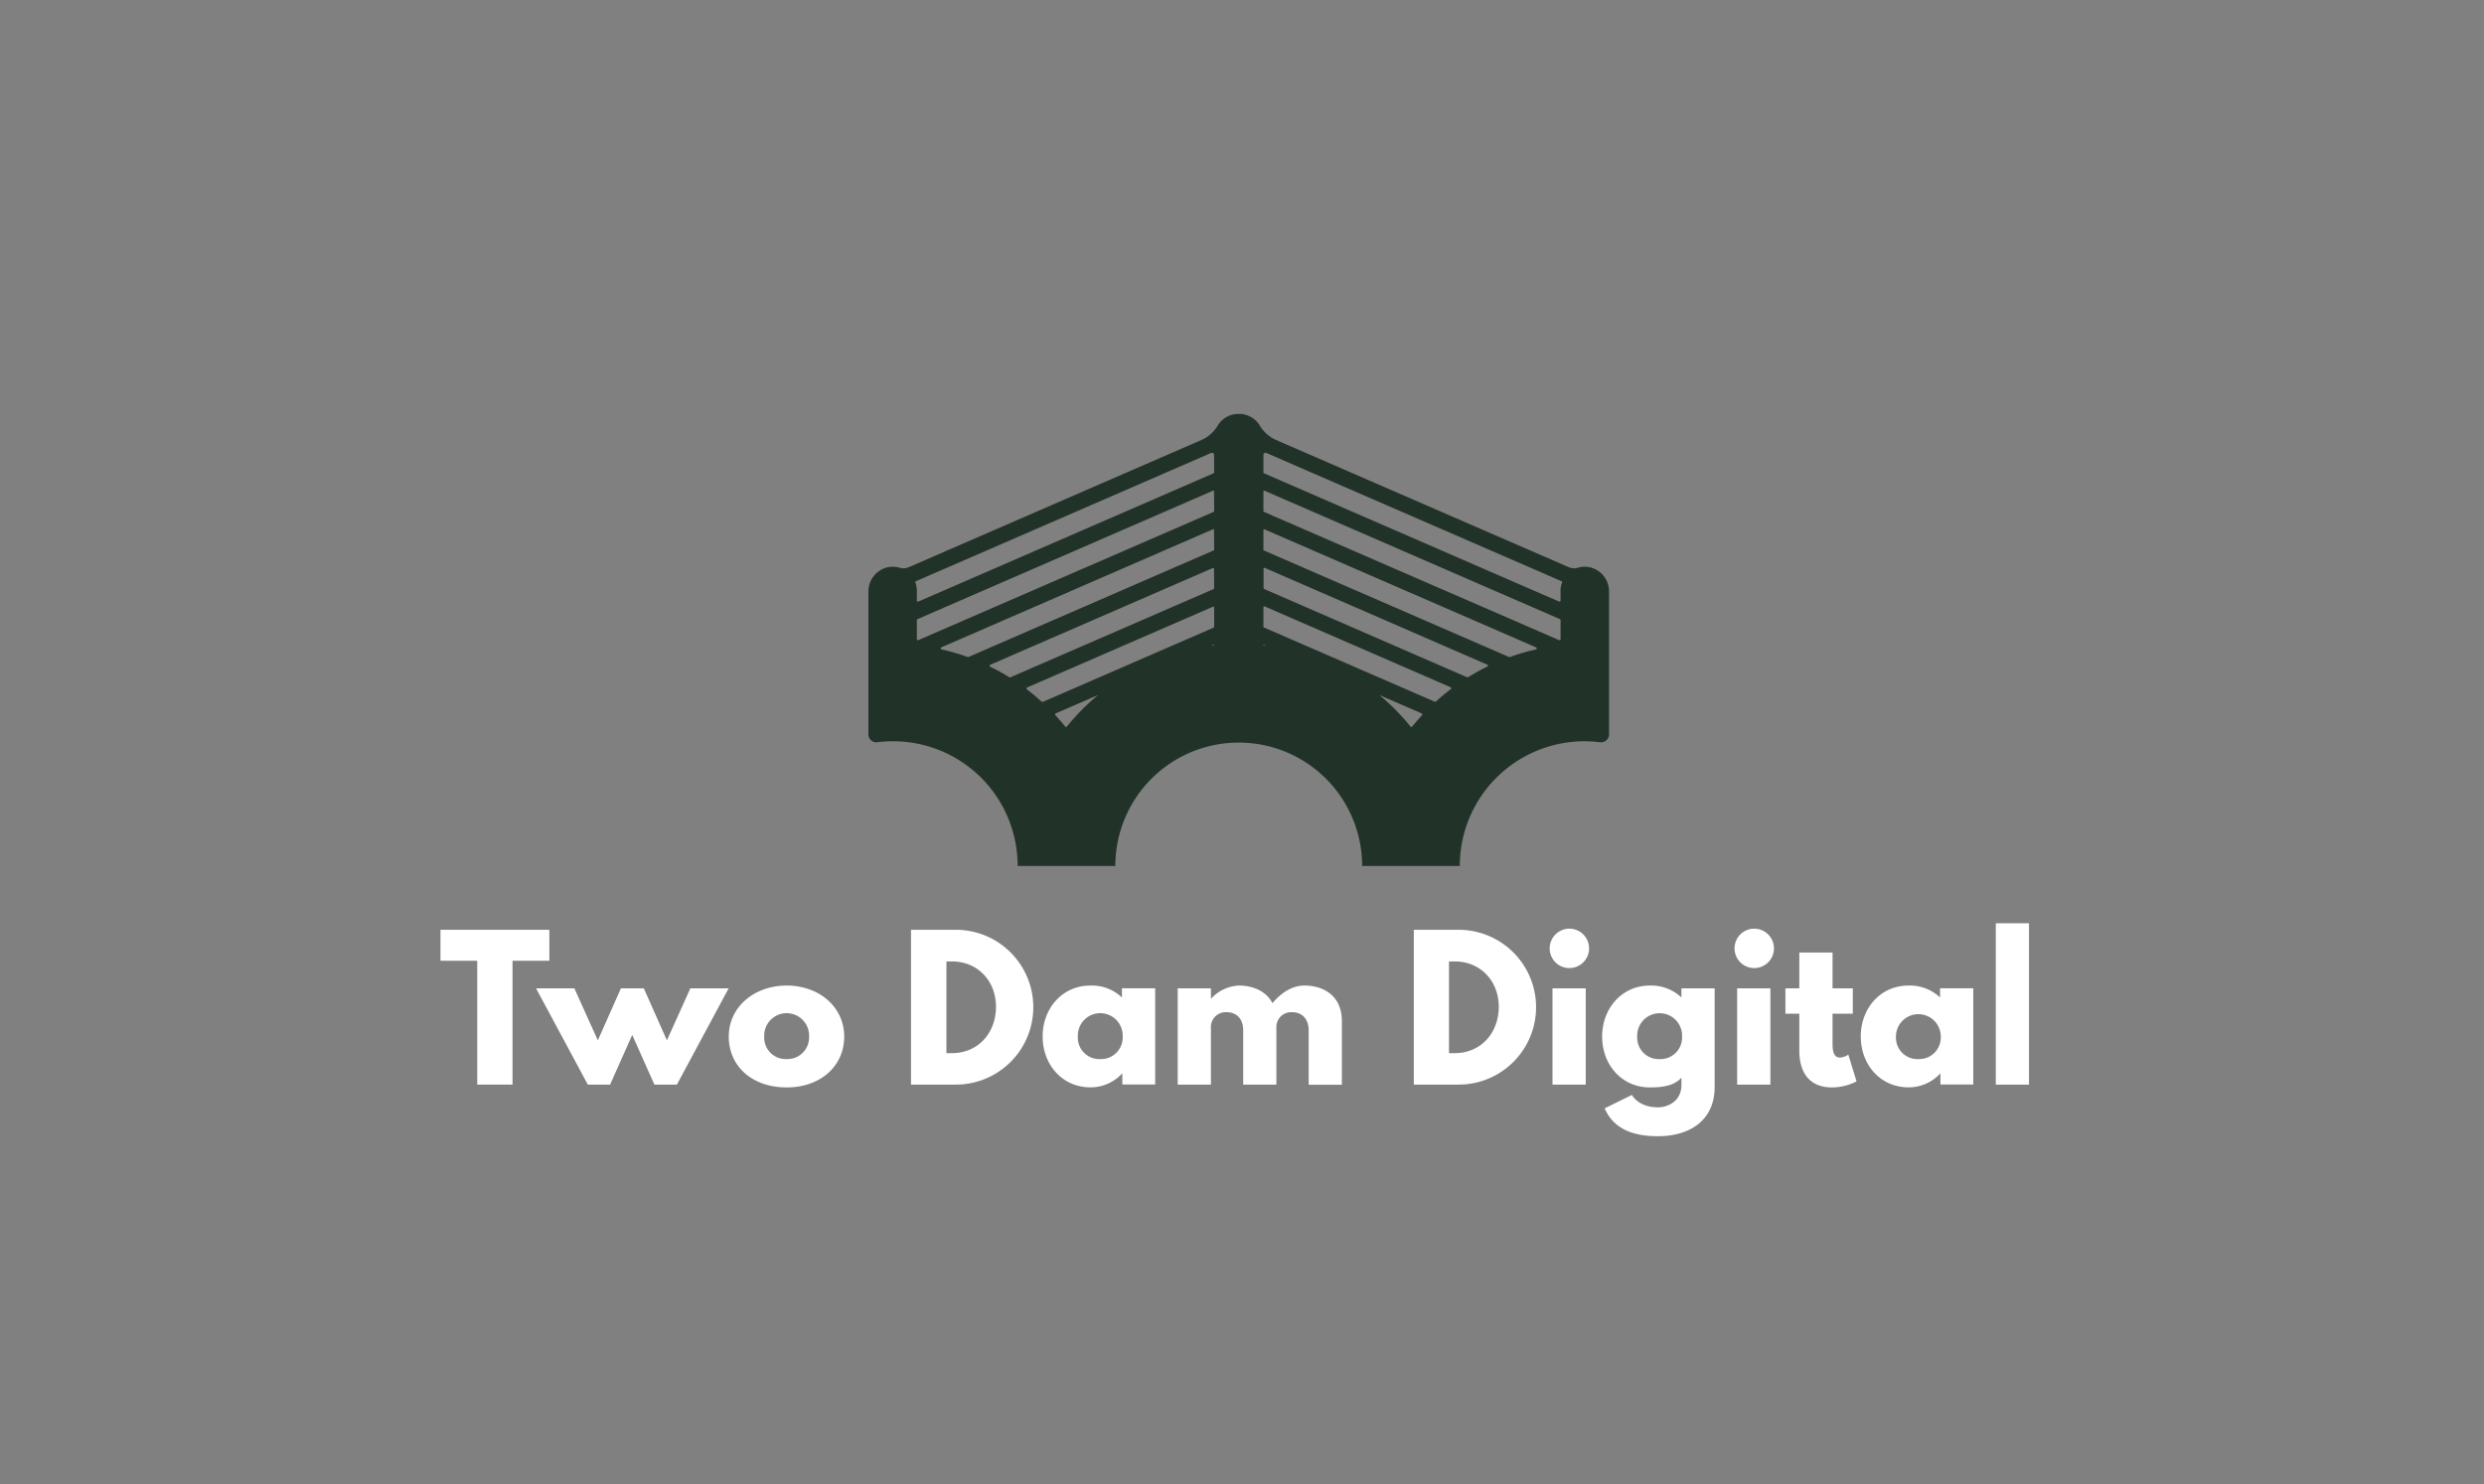
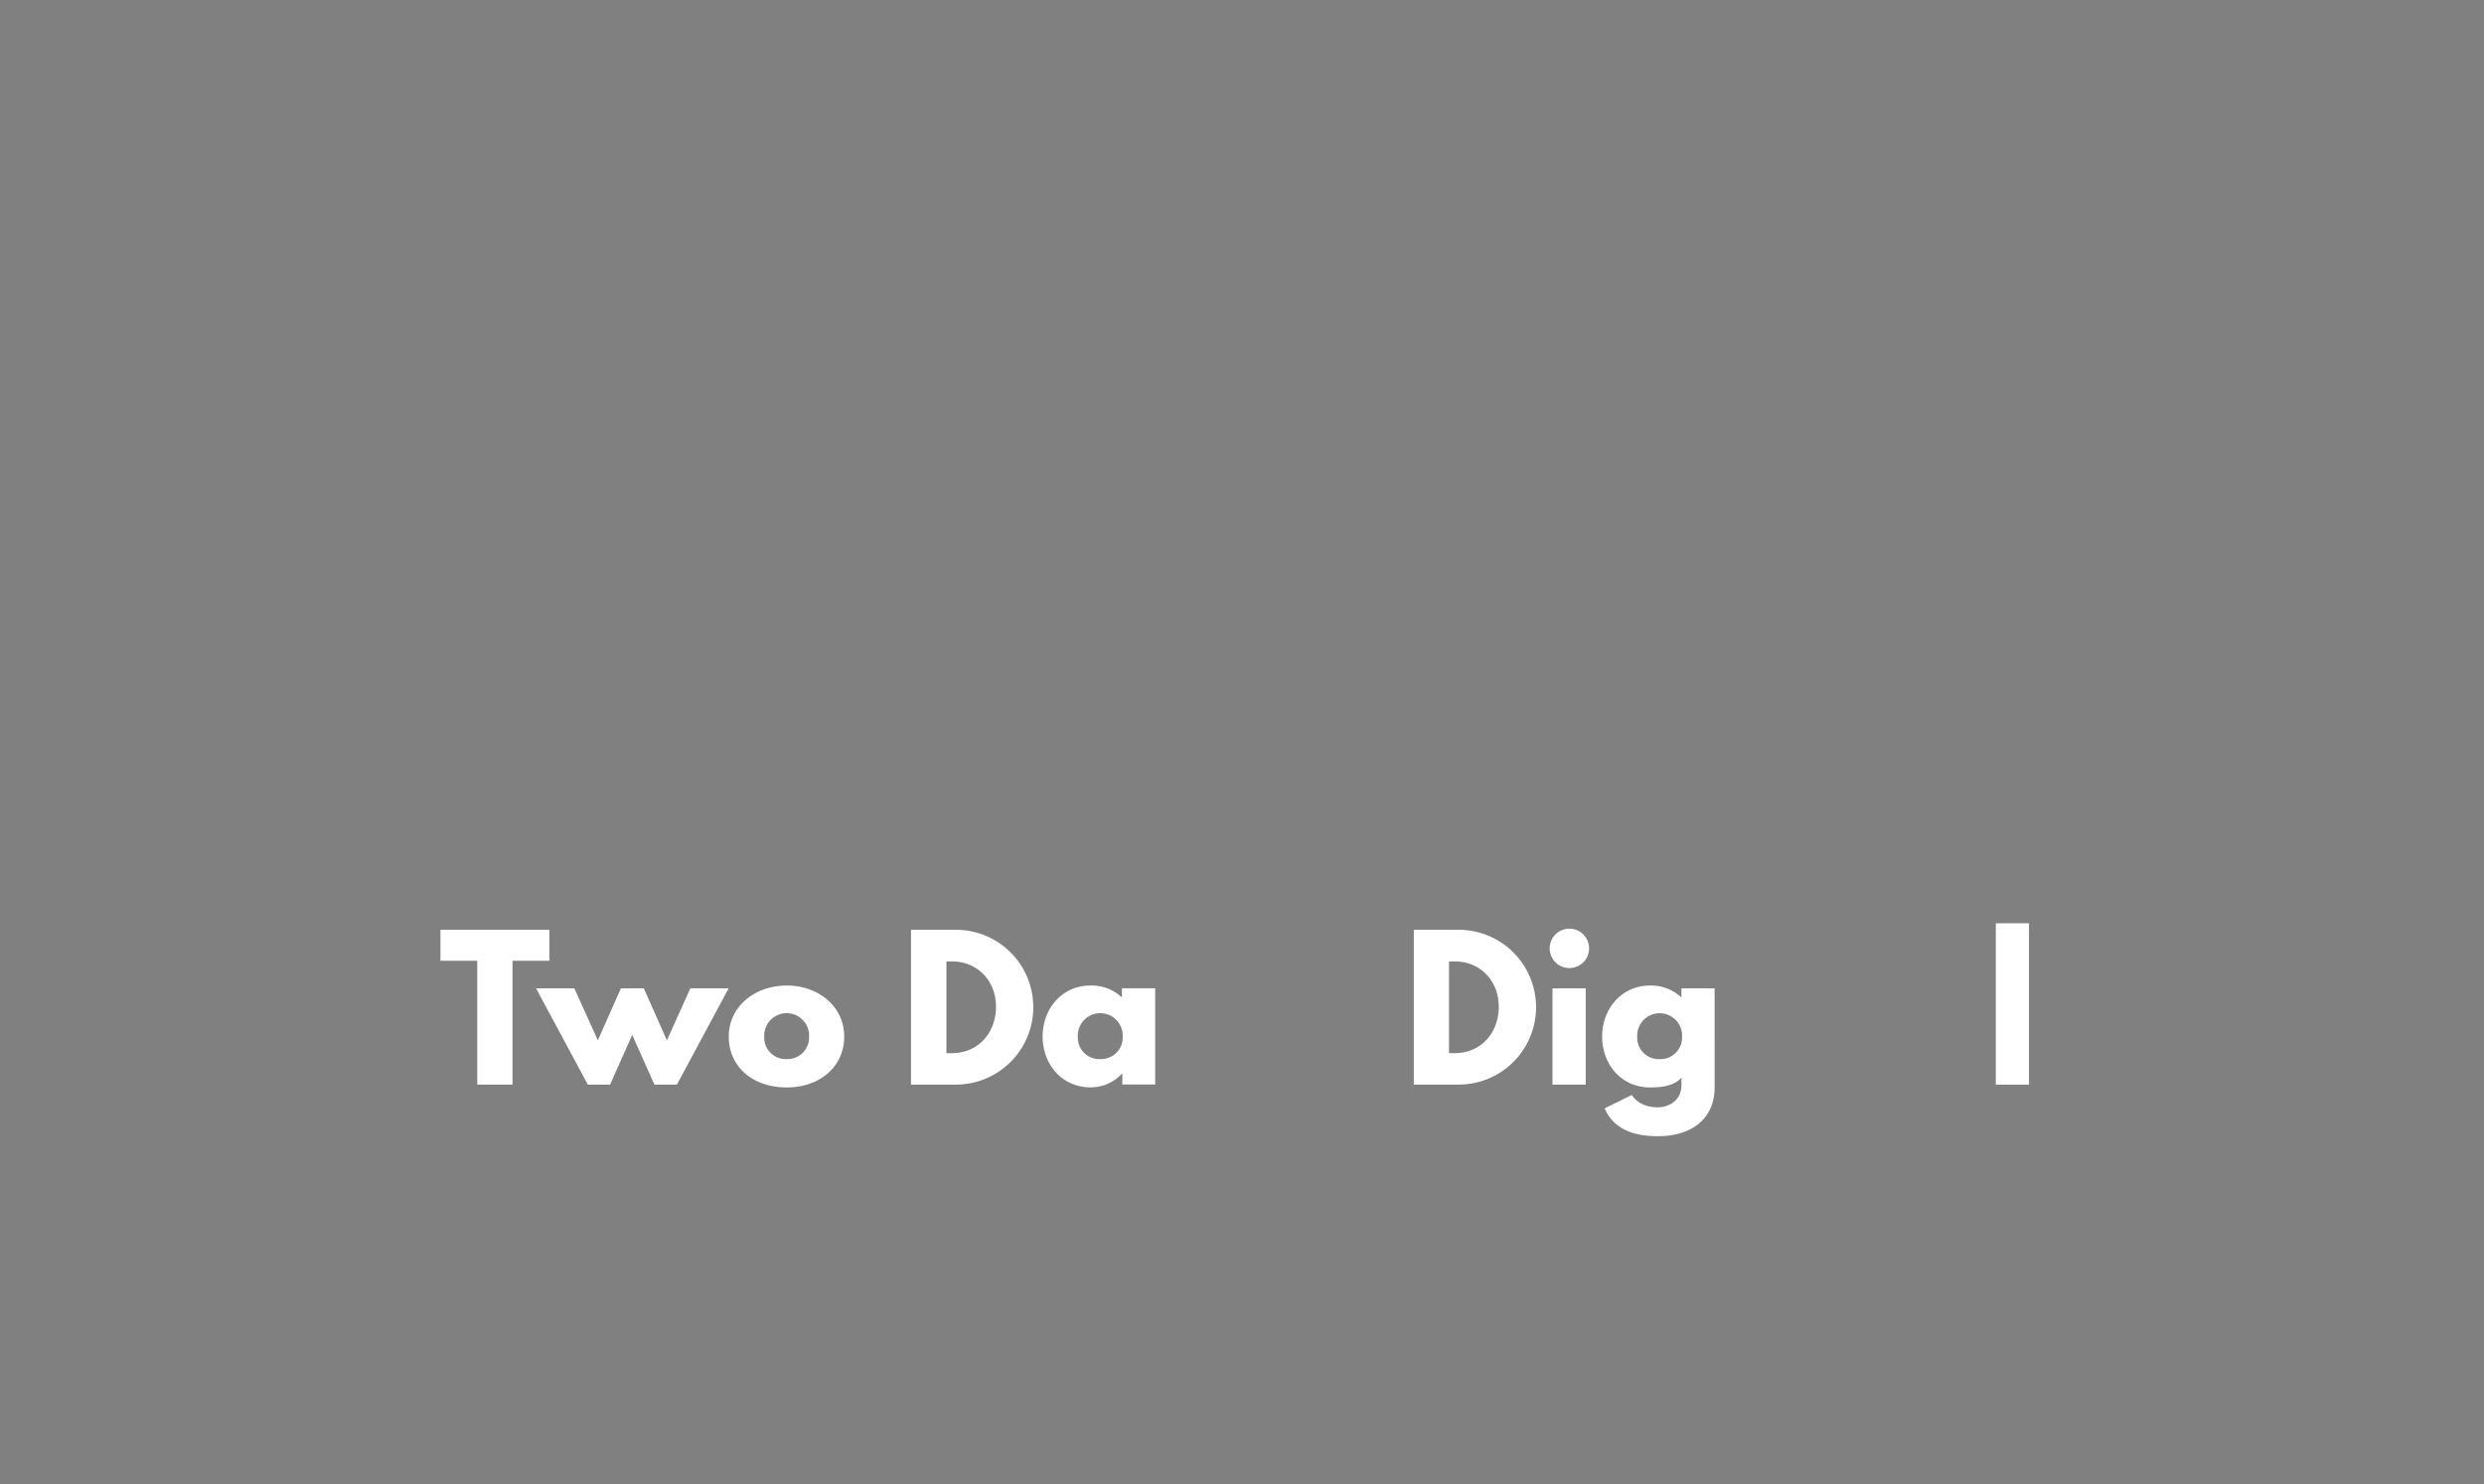
<svg xmlns="http://www.w3.org/2000/svg" id="Layer_1" data-name="Layer 1" viewBox="0 0 624 373">
  <rect x="0" y="0" width="624" height="373" fill="#808080" stroke="none" />
  <defs>
    <style>.cls-1{fill:#fff;}.cls-2{fill:#213329;}</style>
  </defs>
  <title>LOGO VERSION SVG</title>
  <path class="cls-1" d="M110.65,233.64H138v7.78h-9.25v31.12h-8.86V241.42h-9.24Z" />
  <path class="cls-1" d="M147.66,272.54l-13-24.19h9.62l5.9,13.07,5.8-13.07h5.75l5.8,13.07,5.89-13.07h9.62l-13,24.19h-5.65l-5.57-12.49-5.56,12.49Z" />
  <path class="cls-1" d="M197.64,247.65c8,0,14.43,5.28,14.43,12.82s-6.09,12.78-14.43,12.78c-8.72,0-14.57-5.33-14.57-12.78S189.48,247.65,197.64,247.65Zm0,18.48a5.44,5.44,0,0,0,5.61-5.66,5.64,5.64,0,1,0-11.27,0A5.4,5.4,0,0,0,197.59,266.13Z" />
  <path class="cls-1" d="M240.12,233.64a19.45,19.45,0,1,1,0,38.9H228.85v-38.9Zm-1,31c6.55,0,11-5,11.08-11.5s-4.48-11.55-11.08-11.55h-1.37v23.05Z" />
  <path class="cls-1" d="M273.92,247.65a11,11,0,0,1,7.92,3v-2.32h8.35v24.19h-8.25v-2.73h-.1a10.71,10.71,0,0,1-7.92,3.44c-7.07,0-12-5.71-12-12.78S266.85,247.65,273.92,247.65Zm2.5,18.48a5.44,5.44,0,0,0,5.61-5.66,5.64,5.64,0,1,0-11.27,0A5.4,5.4,0,0,0,276.42,266.13Z" />
-   <path class="cls-1" d="M295.85,248.35h8.34v2.55h.09a10.07,10.07,0,0,1,6.94-3.25c3.2,0,6.74,1.18,8.44,4.43,2.54-3.06,5.37-4.43,8-4.43,4.43,0,9.43,2.21,9.43,9v15.93h-8.34V258.87c0-2.41-1.28-4.53-4.25-4.53a3.71,3.71,0,0,0-3.86,3.78v14.42H312.3V258.87c0-2.41-1.27-4.53-4.24-4.53a3.74,3.74,0,0,0-3.87,4.06v14.14h-8.34Z" />
  <path class="cls-1" d="M366.42,233.64a19.45,19.45,0,1,1,0,38.9H355.16v-38.9Zm-1,31c6.55,0,11-5,11.08-11.5s-4.48-11.55-11.08-11.55H364v23.05Z" />
  <path class="cls-1" d="M399.19,238.36a4.95,4.95,0,1,1-4.95-5A4.95,4.95,0,0,1,399.19,238.36ZM390,272.54h8.35V248.35H390Z" />
  <path class="cls-1" d="M409.94,275.14c.9,1.46,2.92,3.11,6.55,3.11,2.31,0,5.9-1.37,5.9-5.66V270.8c-1.79,2-4.62,2.45-7.92,2.45-7.08,0-12-5.71-12-12.78s4.95-12.82,12-12.82a11.1,11.1,0,0,1,7.78,2.87h.14v-2.17h8.34V273.2c0,8.11-6,12.31-14.24,12.31-5,0-10.84-1.13-13.39-7Zm7-9a5.44,5.44,0,0,0,5.61-5.66,5.64,5.64,0,1,0-11.27,0A5.4,5.4,0,0,0,417,266.13Z" />
-   <path class="cls-1" d="M445.63,238.36a4.95,4.95,0,1,1-4.95-5A4.95,4.95,0,0,1,445.63,238.36Zm-9.24,34.18h8.35V248.35h-8.35Z" />
-   <path class="cls-1" d="M452,239.35h8.35v9h5.09v6.37h-5.09v7.69c0,2.26.56,3.34,1.88,3.34a4,4,0,0,0,2.08-.75l2.07,6.74a13.76,13.76,0,0,1-6.13,1.51c-6.64,0-8.25-4.95-8.25-9.24v-9.29h-3.49v-6.37H452Z" />
-   <path class="cls-1" d="M479.44,247.65a11,11,0,0,1,7.92,3v-2.32h8.34v24.19h-8.25v-2.73h-.09a10.72,10.72,0,0,1-7.92,3.44c-7.08,0-12-5.71-12-12.78S472.36,247.65,479.44,247.65Zm2.49,18.48a5.43,5.43,0,0,0,5.61-5.66,5.63,5.63,0,1,0-11.26,0A5.39,5.39,0,0,0,481.93,266.13Z" />
  <path class="cls-1" d="M501.36,232h8.34v40.55h-8.34Z" />
-   <path class="cls-2" d="M399.11,142.49a6,6,0,0,0-2.72.17,3.37,3.37,0,0,1-2.32-.14l-73.61-32a9,9,0,0,1-4-3.61,6.07,6.07,0,0,0-5.18-2.9h-.18a6.08,6.08,0,0,0-5.19,2.9,9,9,0,0,1-4,3.61l-73.61,32a3.4,3.4,0,0,1-2.33.14,6,6,0,0,0-2.71-.17,6.22,6.22,0,0,0-5.11,6.19v25.7h0v10.14a2,2,0,0,0,2.25,2,31.29,31.29,0,0,1,35.24,31.08h24.54a31,31,0,1,1,62,0h24.53a31.33,31.33,0,0,1,31.33-31.33,31.73,31.73,0,0,1,3.92.25,2,2,0,0,0,2.24-2V174.38h0v-25.7A6.21,6.21,0,0,0,399.11,142.49ZM268,182.57a.26.26,0,0,1-.41,0c-.8-1-1.63-1.94-2.49-2.87a.27.27,0,0,1,.09-.43l10.65-4.62A55.89,55.89,0,0,0,268,182.57Zm37-20.38-.69.09.69-.3Zm0-4.67a.21.21,0,0,1-.12.19L262,176.35a.26.26,0,0,1-.29,0q-1.81-1.65-3.76-3.13a.27.27,0,0,1,.05-.46l46.73-20.31a.2.2,0,0,1,.28.18Zm0-9.69a.2.2,0,0,1-.12.18L253.81,170.2a.26.26,0,0,1-.24,0c-1.56-1-3.17-1.86-4.82-2.67a.26.26,0,0,1,0-.48l55.94-24.32a.2.2,0,0,1,.28.18Zm0-9.7a.2.2,0,0,1-.12.18l-61.6,26.78a.25.25,0,0,1-.19,0,54.39,54.39,0,0,0-6.57-1.91.27.27,0,0,1-.05-.51L304.7,133a.2.2,0,0,1,.28.18Zm0-9.7a.22.22,0,0,1-.12.19L230.7,160.85a.27.27,0,0,1-.38-.24v-4.79a.27.27,0,0,1,.17-.24l74.21-32.27a.2.2,0,0,1,.28.19Zm0-9.7a.21.21,0,0,1-.12.19L230.7,151.16a.28.28,0,0,1-.38-.25v-2.4a6.22,6.22,0,0,0-.37-2.12.27.27,0,0,1,.14-.34l74.15-32.23a.53.53,0,0,1,.74.48Zm12.38,43.46V162l.68.3Zm39.86,17.51c-.86.93-1.69,1.89-2.49,2.87a.26.26,0,0,1-.41,0,56.36,56.36,0,0,0-7.83-7.92l10.64,4.62A.27.27,0,0,1,357.22,179.7Zm7.2-6.52q-1.95,1.48-3.77,3.13a.24.24,0,0,1-.28,0l-42.89-18.64a.21.21,0,0,1-.12-.19v-4.93a.2.2,0,0,1,.28-.18l46.72,20.31A.27.27,0,0,1,364.42,173.18Zm9.16-5.67c-1.65.81-3.26,1.71-4.81,2.67a.28.28,0,0,1-.25,0l-51-22.19a.2.2,0,0,1-.12-.18v-4.94a.2.2,0,0,1,.28-.18L373.57,167A.26.26,0,0,1,373.58,167.51Zm12.25-4.32a53.71,53.71,0,0,0-6.56,1.91.28.28,0,0,1-.2,0l-61.59-26.78a.2.2,0,0,1-.12-.18v-4.94a.2.2,0,0,1,.28-.18l68.25,29.67A.27.27,0,0,1,385.83,163.19Zm6.18-2.58a.27.27,0,0,1-.38.24l-74.15-32.23a.22.22,0,0,1-.12-.19V123.5a.2.2,0,0,1,.28-.19l74.21,32.27a.26.26,0,0,1,.16.24Zm0-12.1v2.4a.28.28,0,0,1-.38.25l-74.15-32.24a.21.21,0,0,1-.12-.19V114.3a.53.53,0,0,1,.74-.48l74.15,32.23a.27.27,0,0,1,.14.34A6,6,0,0,0,392,148.51Z" />
</svg>